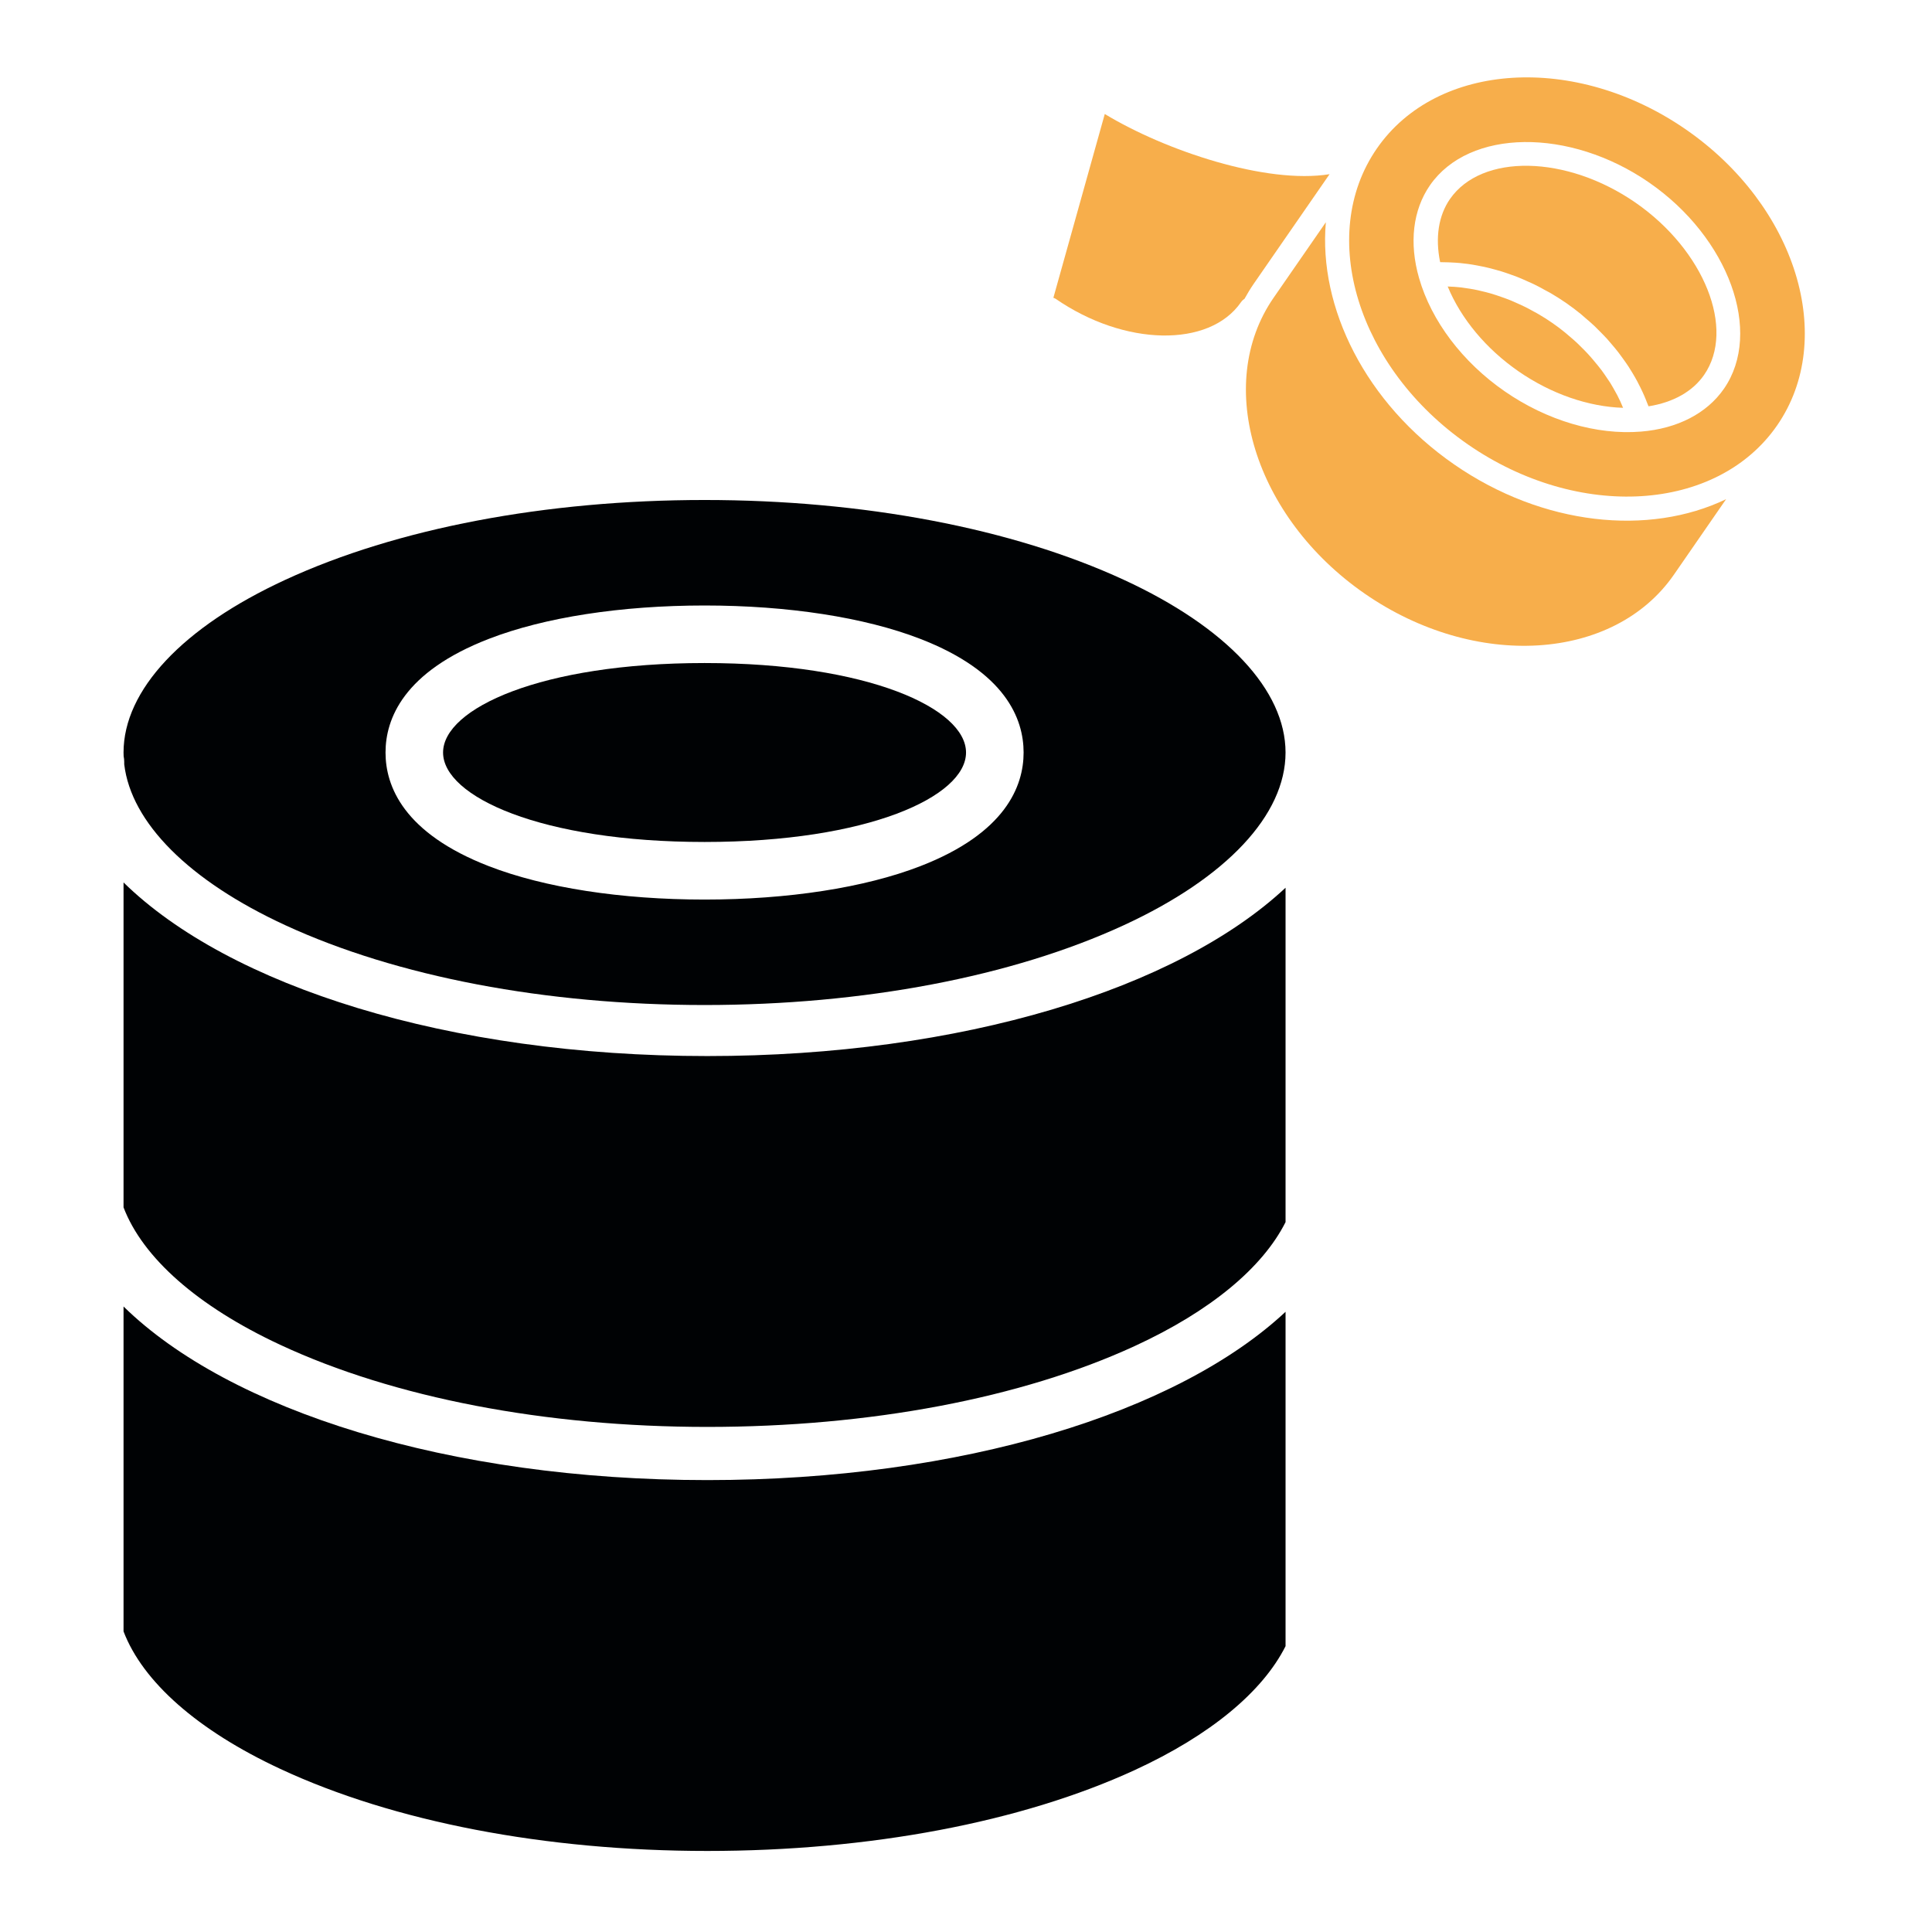
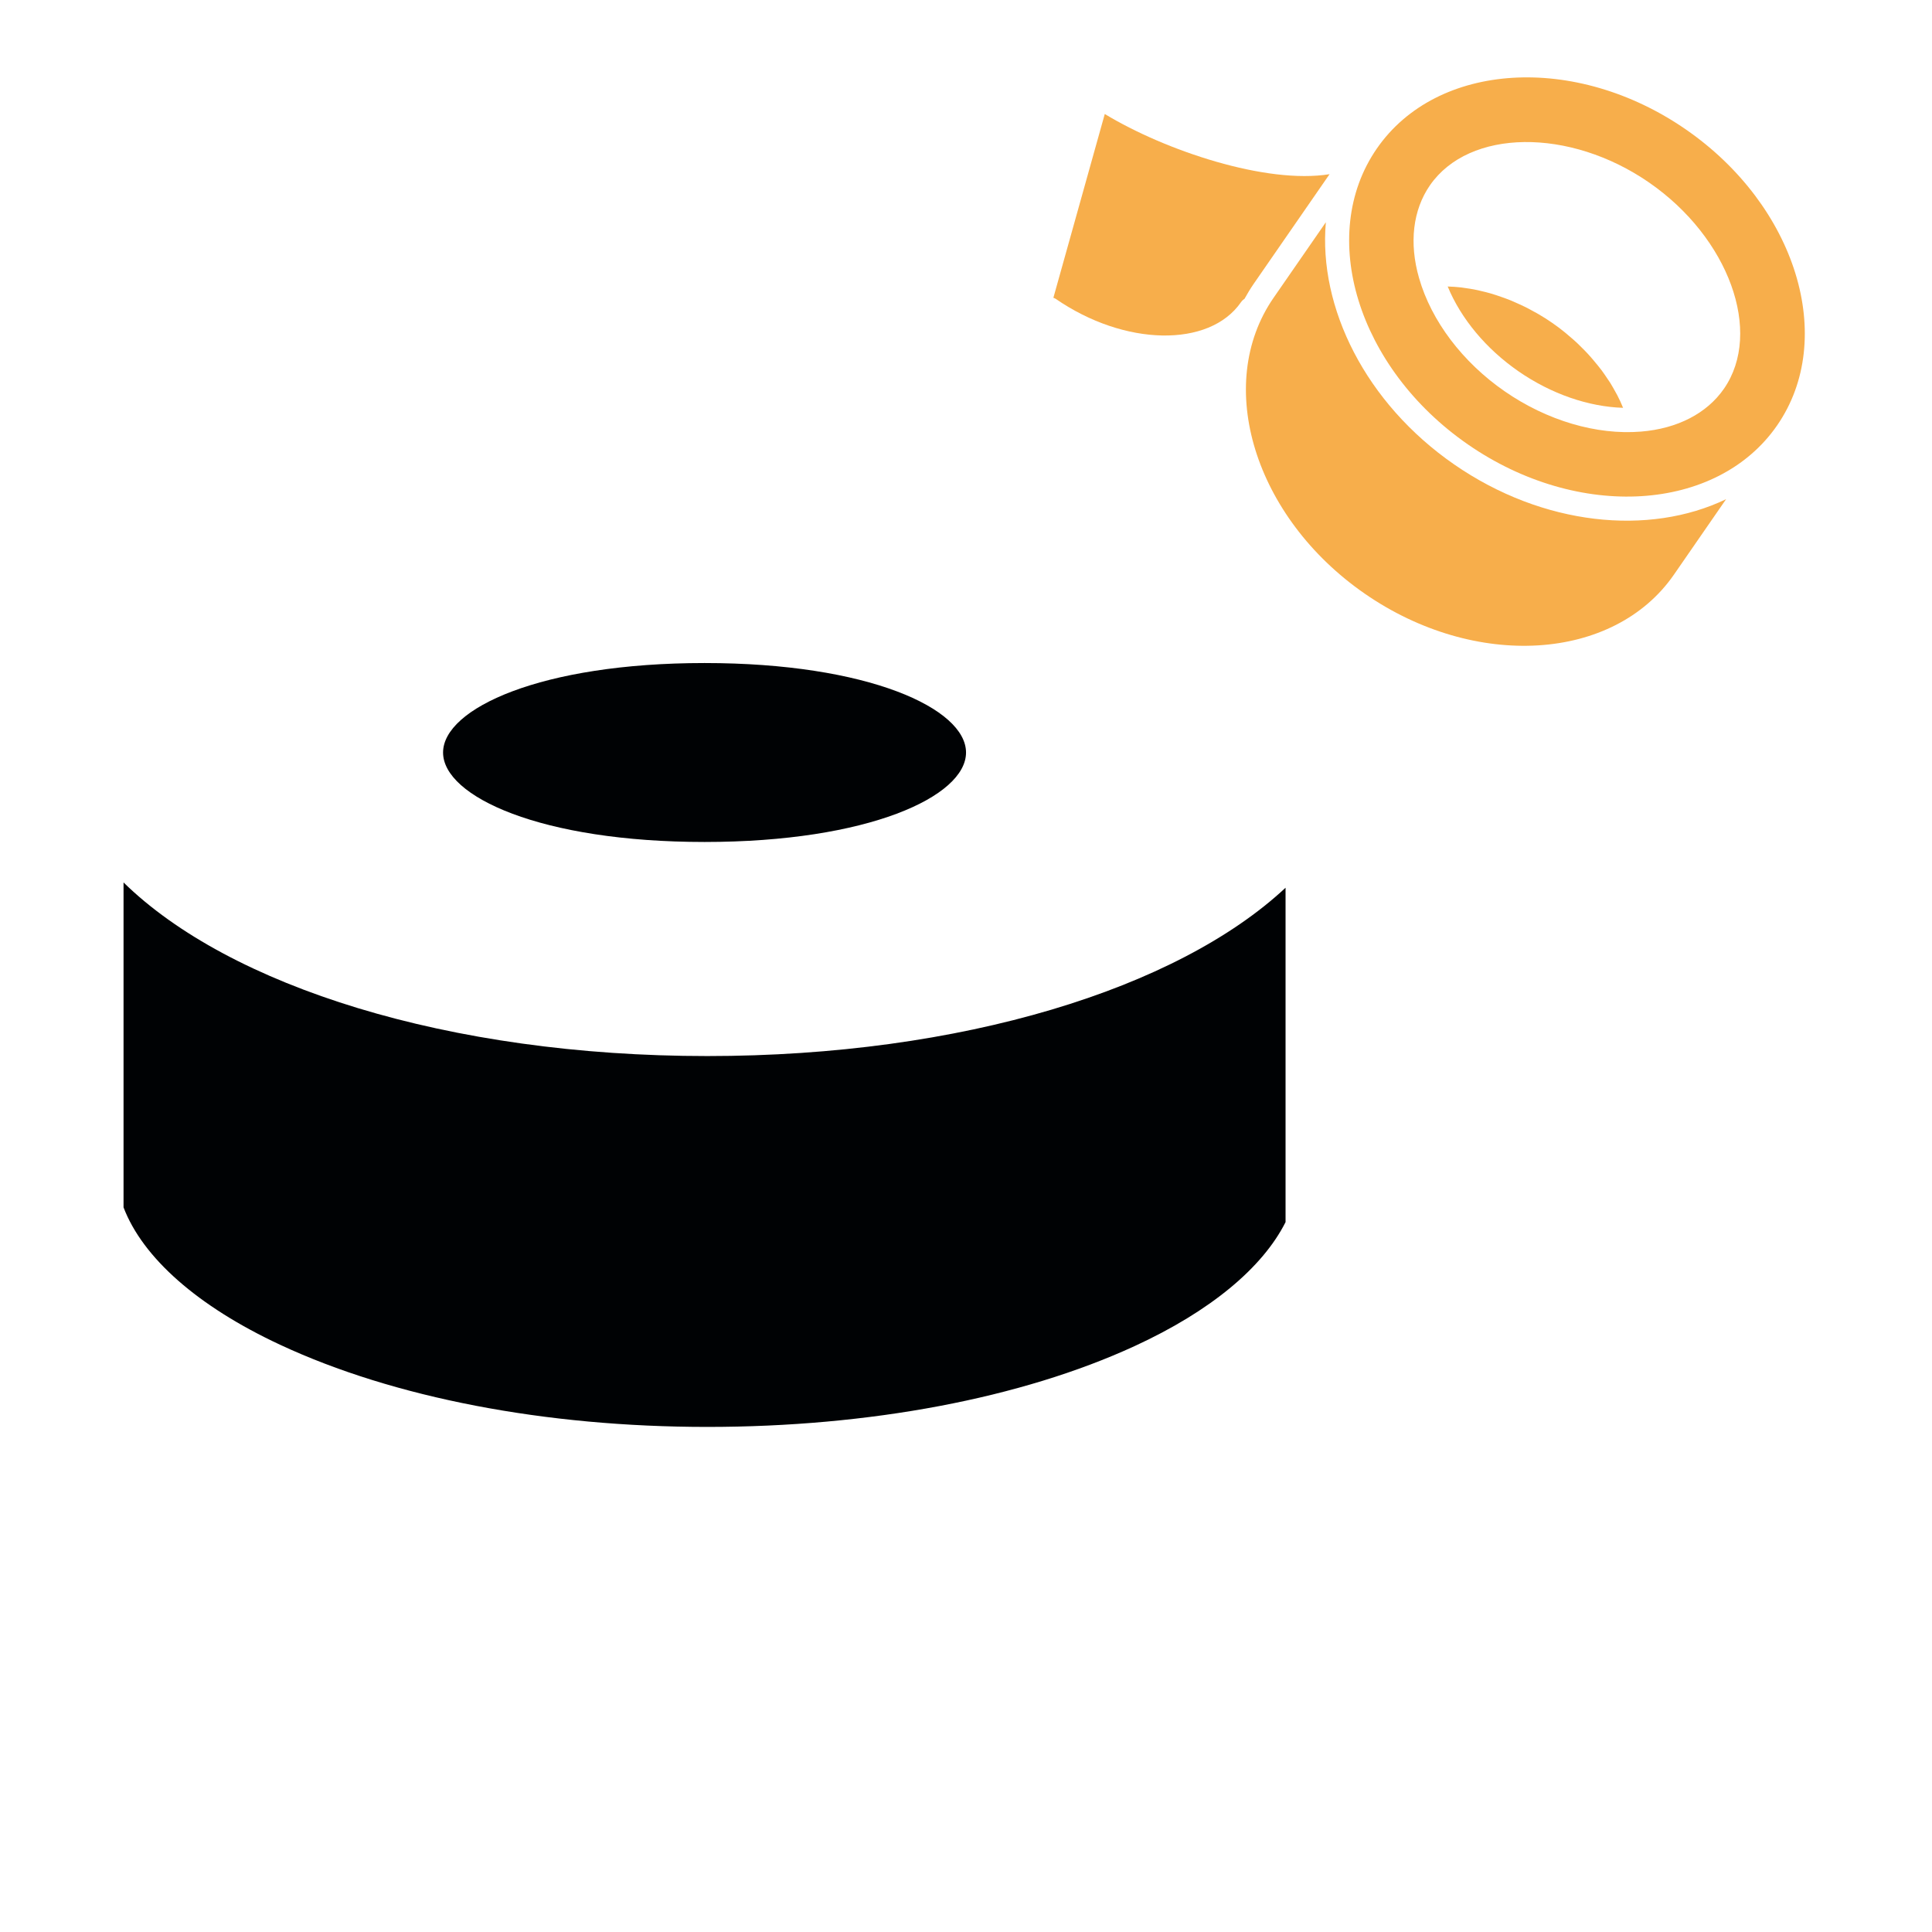
<svg xmlns="http://www.w3.org/2000/svg" version="1.1" x="0px" y="0px" width="142px" height="142px" viewBox="-9.08 -5.687 142 142" enable-background="new -9.08 -5.687 142 142" xml:space="preserve">
  <defs>
</defs>
  <path fill="#F7AE4B" d="M68.503,16.27c-0.052-0.036-0.108-0.046-0.161-0.069l3.778-13.509c4.449,2.697,11.872,5.176,16.521,4.424  l-5.581,8.066c-0.243,0.355-0.466,0.724-0.672,1.097c-0.099,0.061-0.186,0.143-0.257,0.246C79.806,19.888,73.563,19.77,68.503,16.27  " />
  <path fill="#F7AE4B" d="M113.951,36.551c-4.419,6.382-14.607,7.009-22.72,1.398c-8.109-5.612-11.117-15.369-6.702-21.752l3.84-5.549  c-0.553,6.265,2.912,13.291,9.434,17.803c6.522,4.513,14.318,5.276,19.984,2.551L113.951,36.551z" />
  <path fill="#F7AE4B" d="M92.117,5.23c-4.415,6.383-1.411,16.143,6.698,21.752c8.113,5.612,18.304,4.984,22.72-1.4  c4.417-6.384,1.41-16.141-6.701-21.751C106.722-1.781,96.533-1.154,92.117,5.23 M117.63,22.883  c-1.255,1.815-3.423,2.935-6.101,3.152c-3.264,0.267-6.912-0.812-10.011-2.957c-3.103-2.144-5.397-5.179-6.298-8.325  c-0.744-2.583-0.456-5.006,0.799-6.82c2.879-4.161,10.257-4.25,16.114-0.2C117.993,11.786,120.507,18.723,117.63,22.883" />
  <path fill="#F7AE4B" d="M108.374,21.195c-0.144-0.18-0.291-0.356-0.44-0.529c-0.101-0.114-0.201-0.227-0.302-0.339  c-0.158-0.173-0.324-0.339-0.494-0.506c-0.104-0.105-0.208-0.207-0.315-0.31c-0.189-0.176-0.388-0.347-0.587-0.514  c-0.096-0.085-0.193-0.169-0.291-0.248c-0.302-0.246-0.615-0.483-0.941-0.706c-0.323-0.227-0.658-0.436-0.992-0.632  c-0.109-0.067-0.222-0.122-0.332-0.183c-0.229-0.129-0.458-0.255-0.694-0.37c-0.132-0.063-0.264-0.125-0.396-0.184  c-0.218-0.102-0.435-0.197-0.651-0.288c-0.14-0.056-0.281-0.106-0.418-0.16c-0.219-0.081-0.439-0.155-0.656-0.226  c-0.137-0.044-0.277-0.089-0.418-0.129c-0.228-0.065-0.457-0.122-0.685-0.173c-0.128-0.03-0.25-0.064-0.381-0.086  c-0.273-0.057-0.551-0.099-0.82-0.135c-0.081-0.011-0.158-0.028-0.236-0.036c-0.335-0.039-0.67-0.06-1-0.07  c0.97,2.357,2.817,4.583,5.212,6.24c2.395,1.655,5.131,2.6,7.677,2.676c-0.124-0.307-0.262-0.611-0.418-0.911  c-0.034-0.069-0.077-0.138-0.116-0.21c-0.131-0.241-0.266-0.482-0.413-0.719c-0.072-0.11-0.148-0.217-0.22-0.326  c-0.128-0.196-0.262-0.388-0.401-0.579C108.555,21.426,108.463,21.311,108.374,21.195" />
-   <path fill="#F7AE4B" d="M97.488,8.946c-0.84,1.216-1.089,2.841-0.719,4.634c0.083-0.003,0.169,0.007,0.256,0.007  c0.177-0.001,0.354,0.007,0.534,0.015c0.227,0.01,0.454,0.024,0.683,0.045c0.18,0.019,0.362,0.04,0.547,0.063  c0.228,0.03,0.458,0.069,0.687,0.112c0.186,0.033,0.364,0.067,0.547,0.108c0.234,0.051,0.466,0.111,0.698,0.174  c0.18,0.048,0.359,0.096,0.537,0.151c0.24,0.072,0.474,0.158,0.711,0.241c0.173,0.063,0.346,0.121,0.52,0.191  c0.245,0.097,0.485,0.207,0.726,0.316c0.161,0.071,0.324,0.139,0.481,0.218c0.268,0.129,0.528,0.272,0.788,0.418  c0.133,0.071,0.265,0.136,0.394,0.211c0.388,0.228,0.771,0.469,1.143,0.727c0.372,0.258,0.734,0.53,1.083,0.813  c0.116,0.094,0.222,0.194,0.335,0.292c0.229,0.193,0.455,0.388,0.671,0.591c0.128,0.12,0.249,0.247,0.371,0.371  c0.187,0.188,0.376,0.376,0.554,0.572c0.123,0.137,0.239,0.277,0.359,0.418c0.162,0.19,0.325,0.382,0.477,0.58  c0.115,0.147,0.224,0.298,0.329,0.447c0.142,0.198,0.283,0.394,0.413,0.594c0.101,0.156,0.196,0.313,0.293,0.472  c0.12,0.201,0.238,0.404,0.347,0.607c0.085,0.163,0.17,0.323,0.249,0.487c0.104,0.208,0.195,0.414,0.287,0.624  c0.067,0.165,0.138,0.328,0.199,0.495c0.033,0.08,0.068,0.158,0.097,0.236c1.81-0.286,3.243-1.089,4.084-2.307  c2.328-3.364,0.016-9.162-5.044-12.665C106.056,5.699,99.816,5.581,97.488,8.946" />
-   <path fill="#000204" d="M42.704,68.181c11.672,0,22.613-2.084,30.806-5.862c7.564-3.487,11.896-8.115,11.896-12.696  c0-4.583-4.335-9.212-11.896-12.699c-8.193-3.782-19.134-5.862-30.806-5.862c-11.673,0-22.612,2.08-30.806,5.862  C4.337,40.411,0,45.04,0,49.623c0,0.087,0.003,0.178,0.007,0.269c0.03,0.138,0.043,0.28,0.043,0.422v0.172  c0.508,4.293,4.761,8.565,11.848,11.833C20.092,66.097,31.031,68.181,42.704,68.181 M26.857,57.979L26.857,57.979  c-6.282-2.433-7.601-5.888-7.601-8.356c0-2.473,1.319-5.929,7.601-8.357c4.083-1.58,9.71-2.45,15.847-2.45  c6.136,0,11.763,0.87,15.847,2.45c6.282,2.431,7.603,5.884,7.603,8.357c0,2.468-1.321,5.926-7.603,8.356  c-4.084,1.58-9.711,2.451-15.847,2.451C36.567,60.43,30.94,59.559,26.857,57.979" />
  <path fill="#000204" d="M61.922,49.623c0-3.233-7.189-6.578-19.218-6.578c-12.028,0-19.219,3.345-19.219,6.578  s7.191,6.574,19.219,6.574C54.733,56.197,61.922,52.855,61.922,49.623" />
  <path fill="#000204" d="M42.904,71.932c-19.032,0-35.118-5.133-42.904-12.76v2.931v7.752v1.684v7.706v3.808  c1.411,3.696,5.429,7.267,11.519,10.104c8.344,3.891,19.49,6.033,31.388,6.033c11.928,0,23.078-2.108,31.401-5.938  c5.585-2.57,9.413-5.767,11.099-9.116v-1.321V76.21v-2.78v-6.606v-7.263C77.474,66.971,61.611,71.932,42.904,71.932" />
-   <path fill="#000204" d="M42.904,103.098c-19.032,0-35.118-5.131-42.904-12.759v2.932v7.751v1.682v7.708v3.807  c1.411,3.698,5.429,7.269,11.519,10.105c8.344,3.889,19.49,6.032,31.388,6.032c11.928,0,23.078-2.111,31.401-5.938  c5.585-2.572,9.413-5.767,11.099-9.115v-1.323v-6.603v-2.778v-6.607v-7.264C77.474,98.138,61.611,103.098,42.904,103.098" />
</svg>